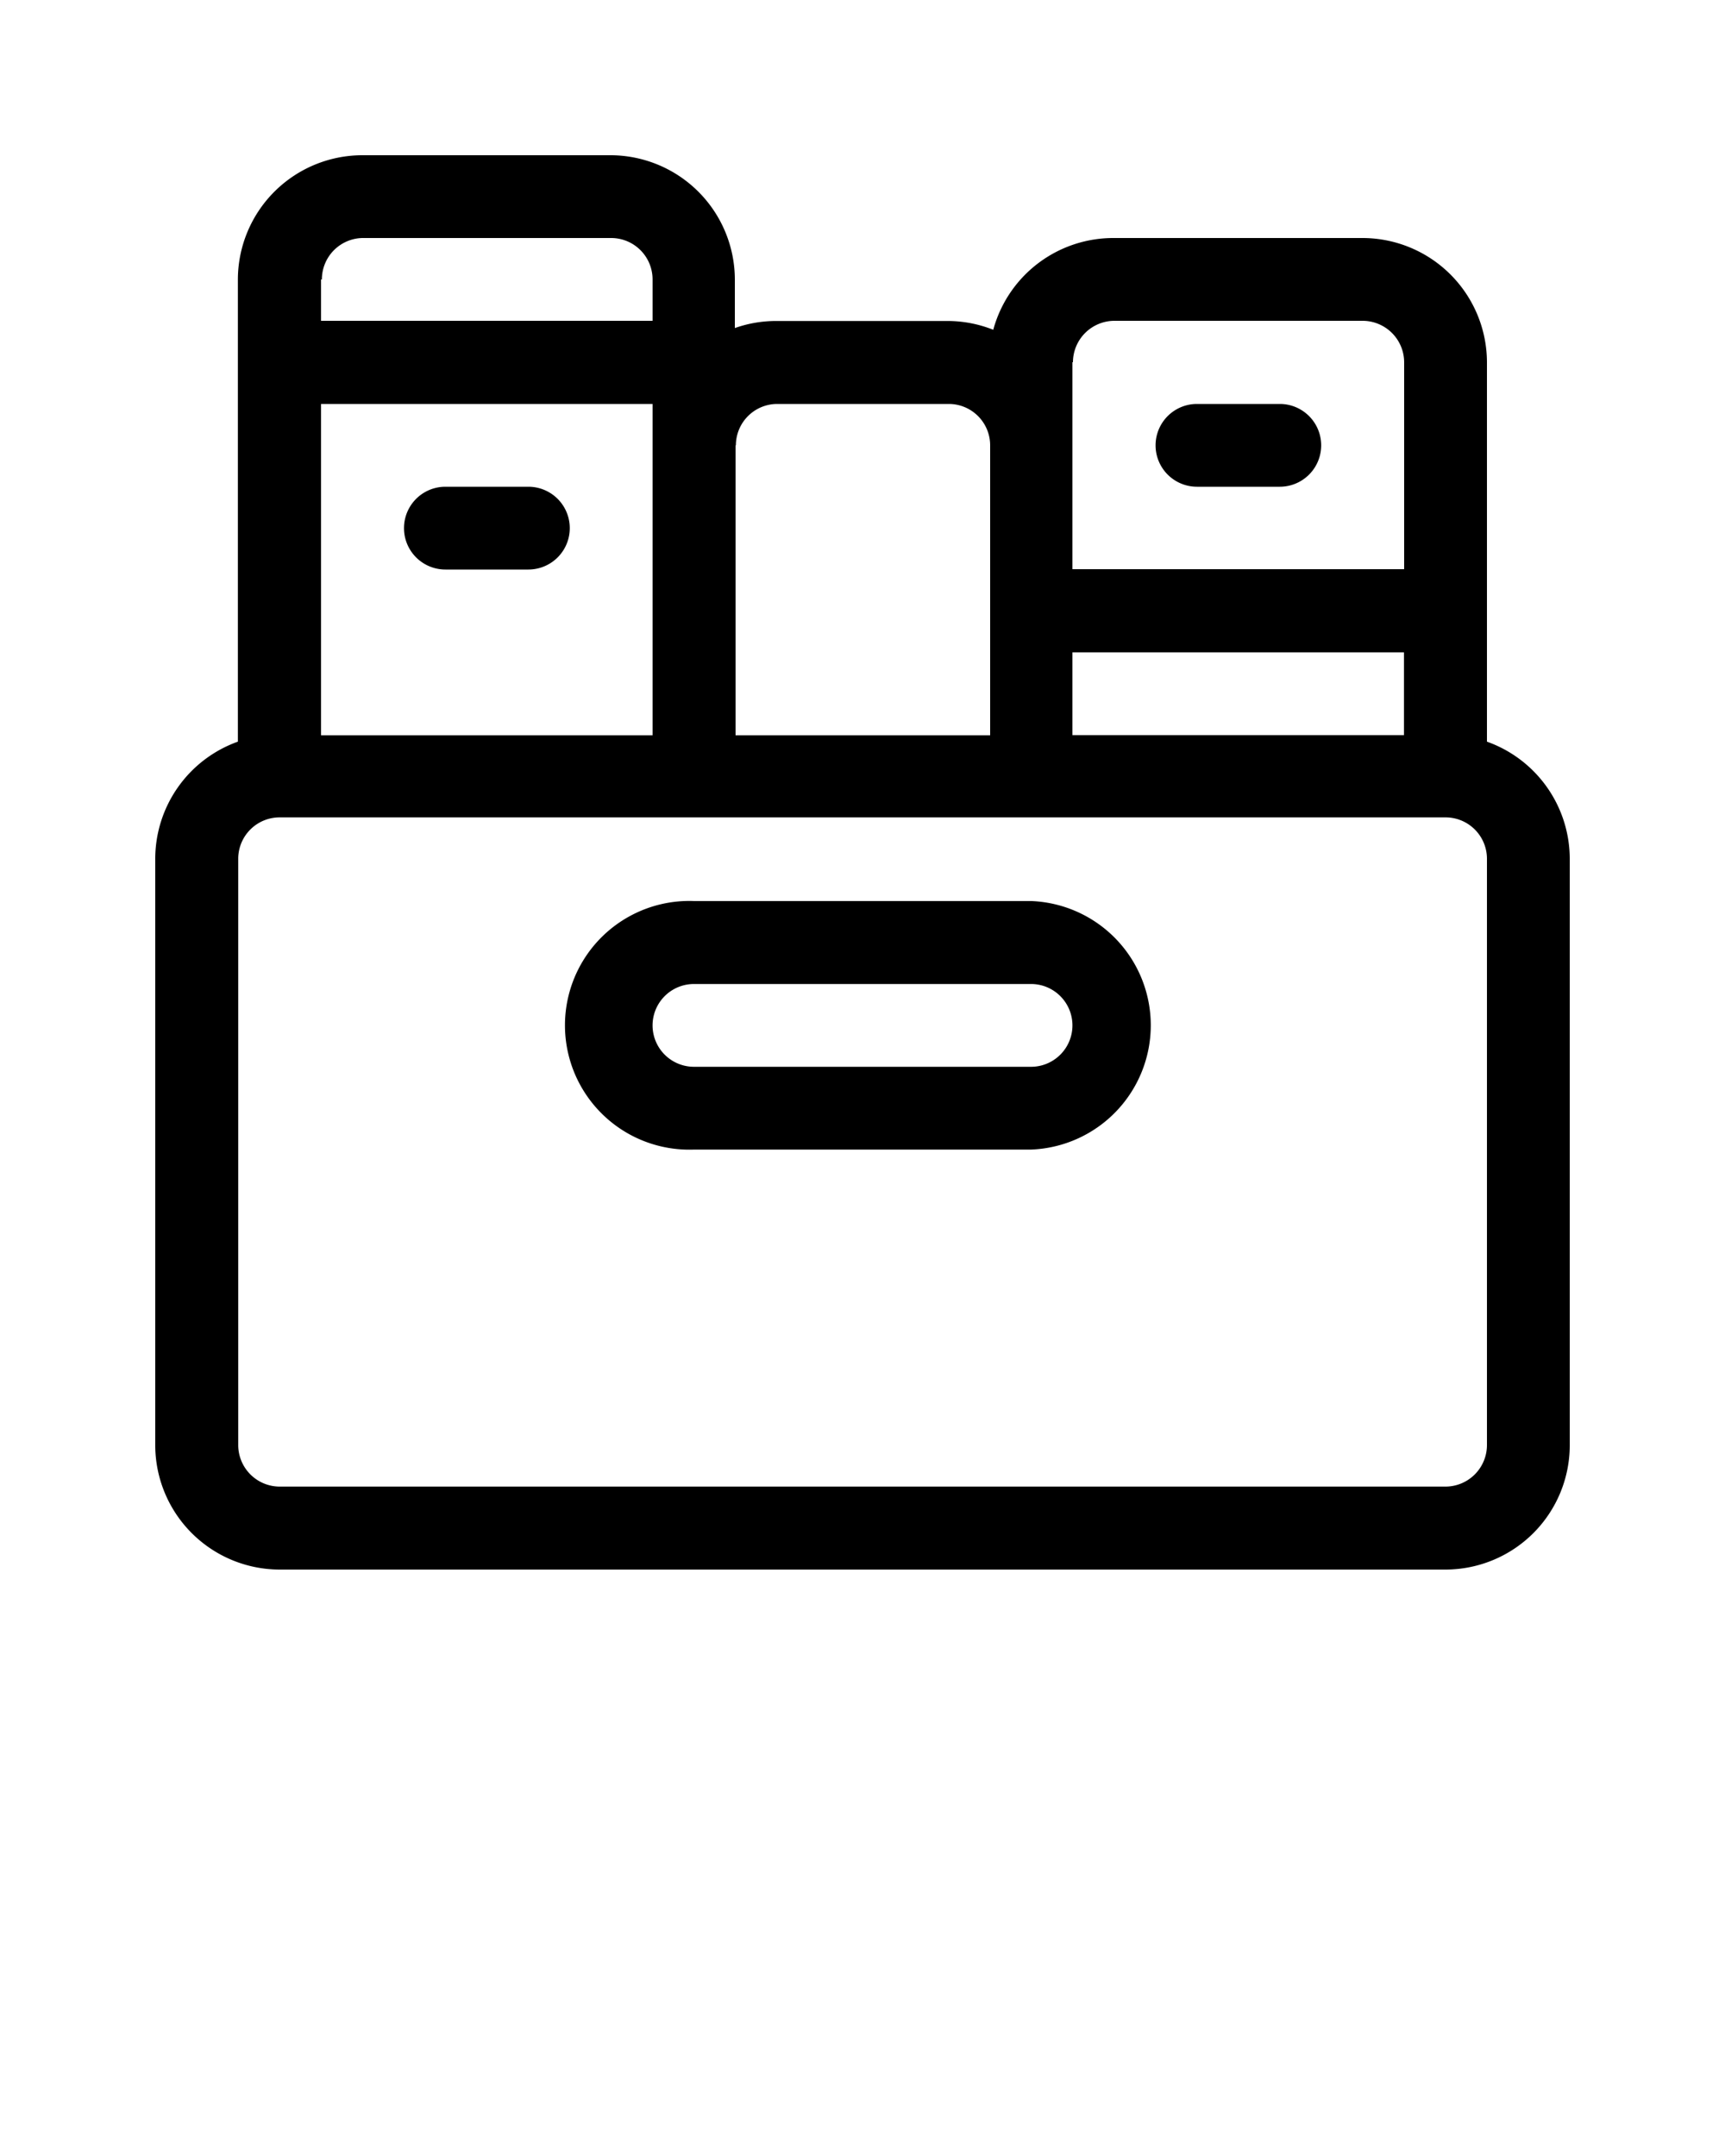
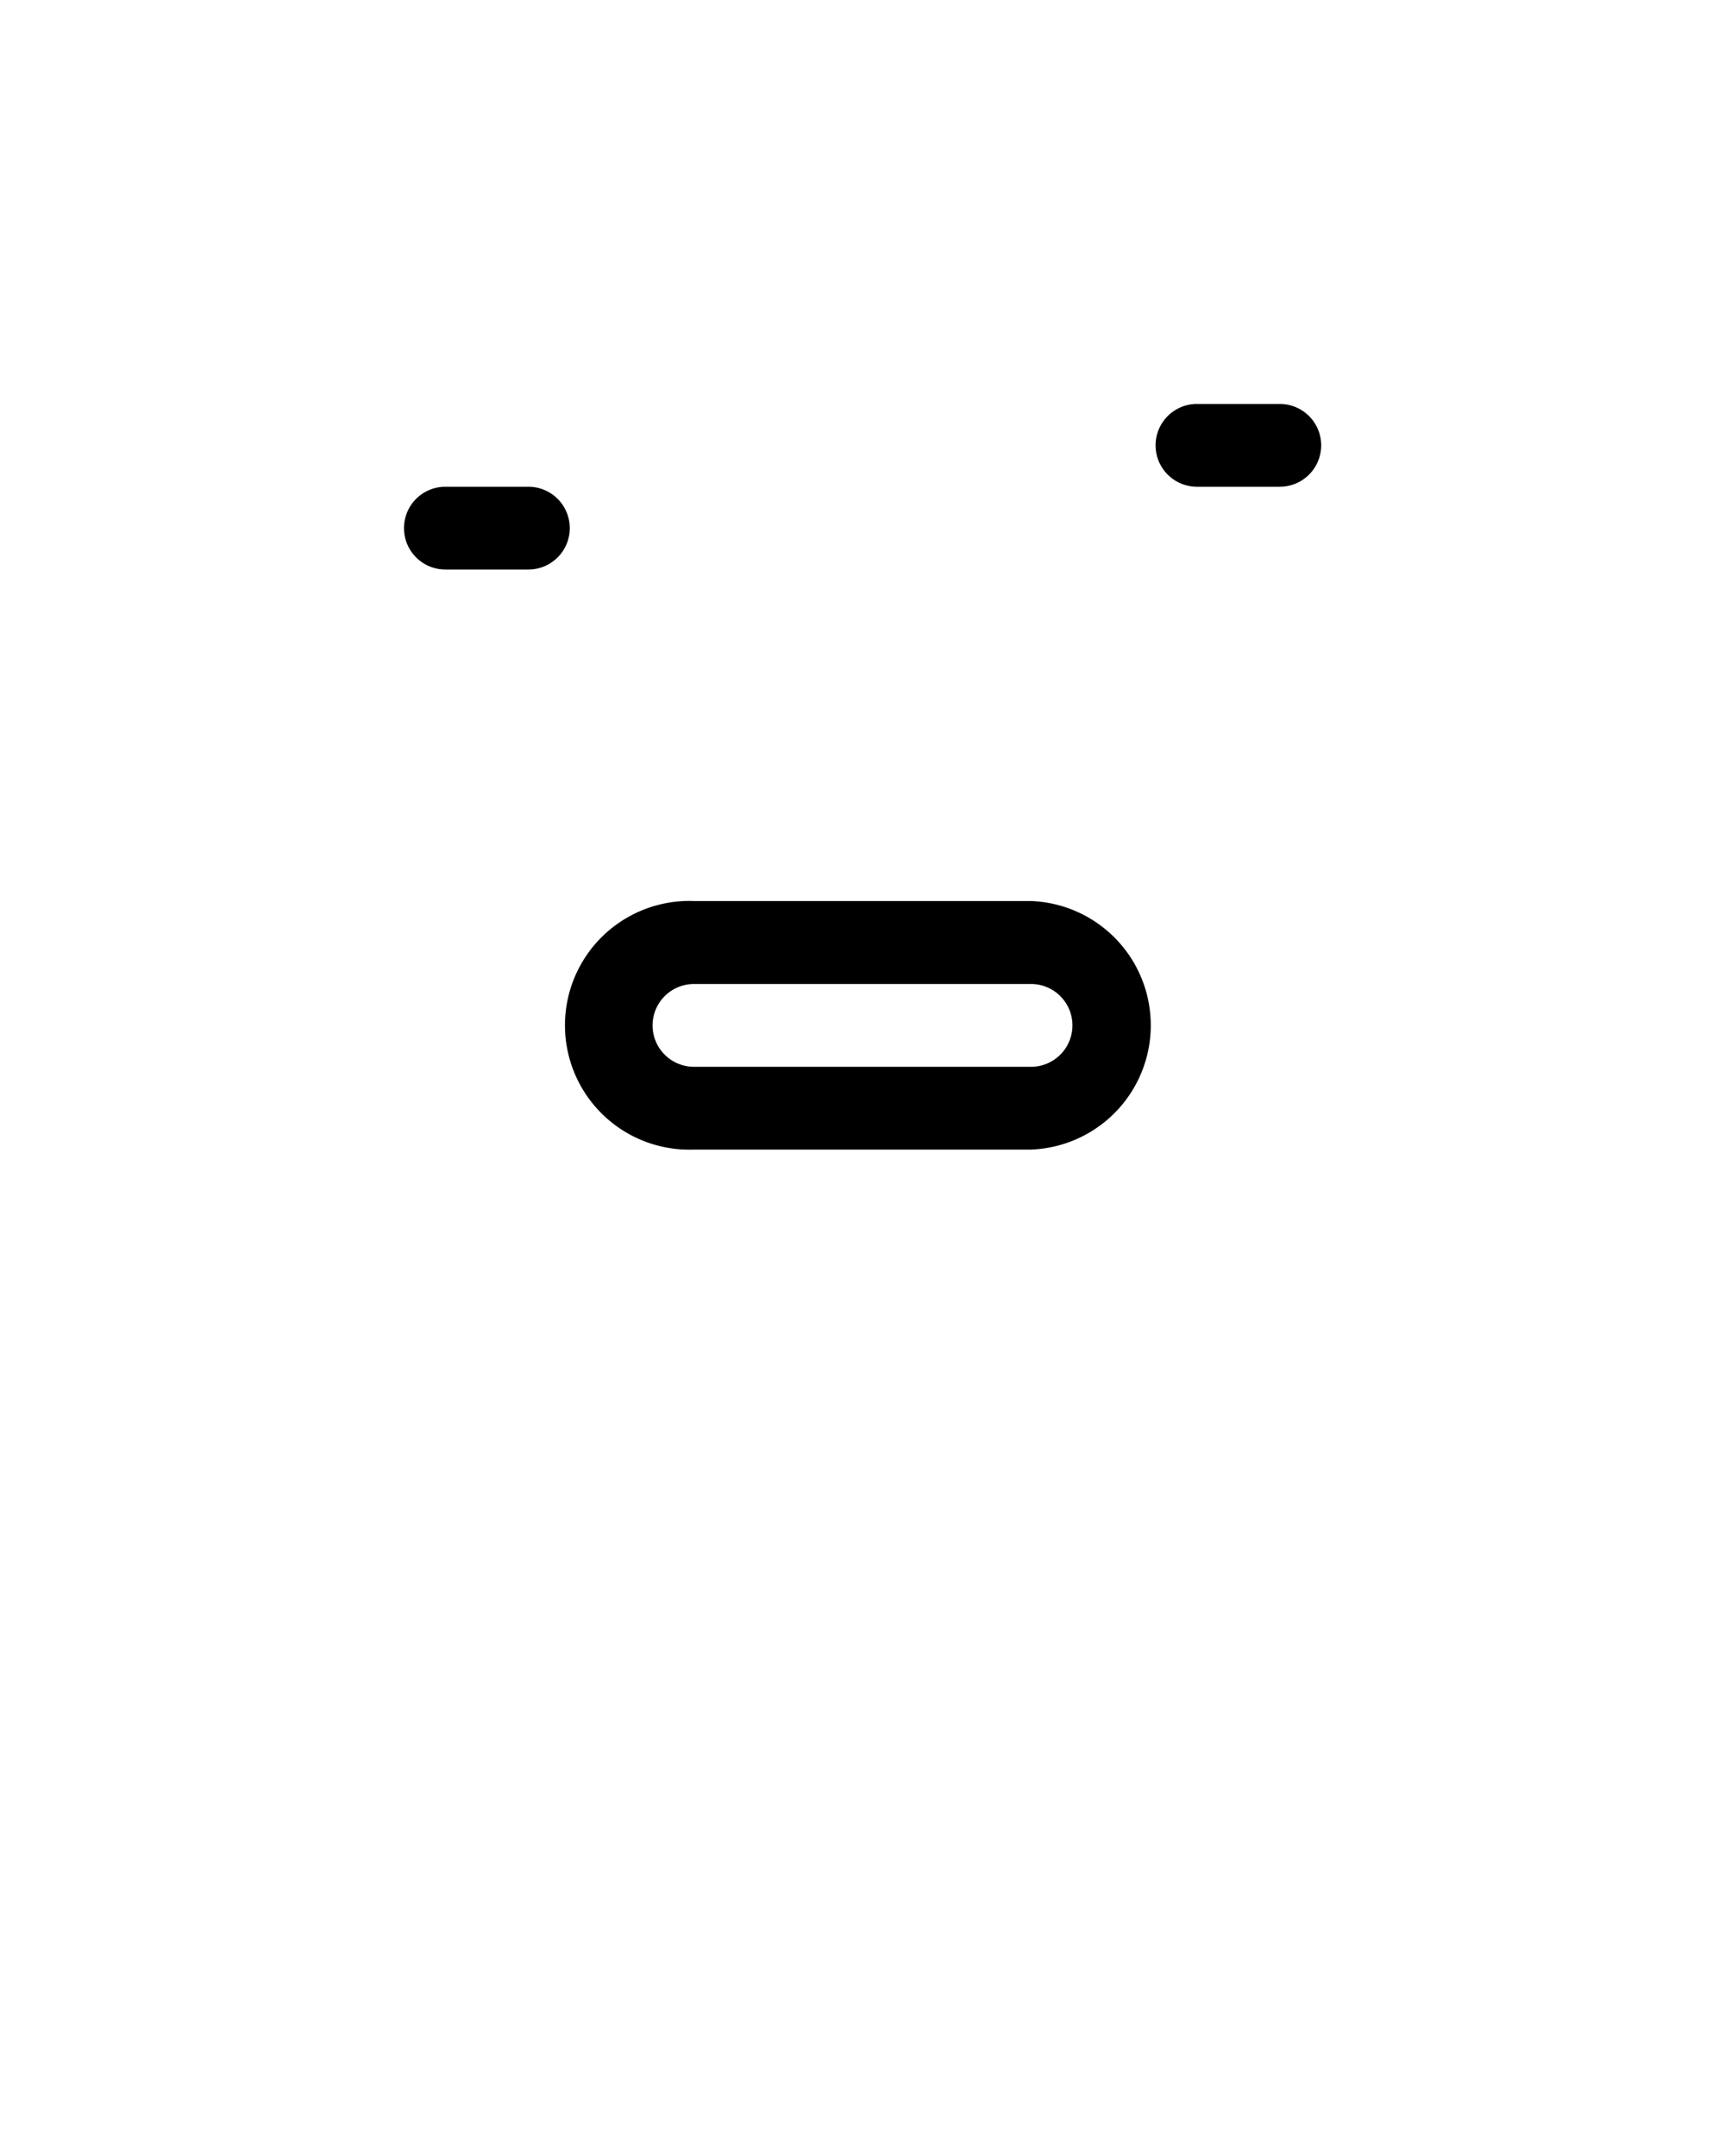
<svg xmlns="http://www.w3.org/2000/svg" data-name="Layer 1" viewBox="0 0 100 125" x="0px" y="0px">
  <defs>
    <style>.cls-1{fill-rule:evenodd;}</style>
  </defs>
  <title>HUMAN RESOURCES</title>
-   <path class="cls-1" d="M86.2,43V21A7.22,7.22,0,0,0,79,13.8H64.58a7.21,7.21,0,0,0-7,5.32A7.19,7.19,0,0,0,55,18.61H45a7.17,7.17,0,0,0-2.4.41V16.21A7.22,7.22,0,0,0,35.43,9H21a7.22,7.22,0,0,0-7.21,7.21V43A7.22,7.22,0,0,0,9,49.84v34A7.22,7.22,0,0,0,16.21,91H83.8A7.21,7.21,0,0,0,91,83.79v-34A7.22,7.22,0,0,0,86.2,43Zm-24-22a2.41,2.41,0,0,1,2.4-2.4H79a2.41,2.41,0,0,1,2.4,2.4V33H62.17V21Zm0,16.82H81.39v4.8H62.17v-4.8Zm-19.54-12a2.4,2.4,0,0,1,2.4-2.4H55a2.4,2.4,0,0,1,2.4,2.4V42.63H42.64V25.82Zm-24-9.61A2.4,2.4,0,0,1,21,13.8H35.43a2.4,2.4,0,0,1,2.4,2.4v2.4H18.61v-2.4Zm0,7.21H37.83V42.63H18.61V23.42ZM86.2,83.79a2.41,2.41,0,0,1-2.4,2.4H16.21a2.41,2.41,0,0,1-2.4-2.4v-34a2.4,2.4,0,0,1,2.4-2.4H83.8a2.4,2.4,0,0,1,2.4,2.4Z" />
  <path class="cls-1" d="M59.77,52.24H40.23a7.21,7.21,0,1,0,0,14.41H59.77a7.21,7.21,0,0,0,0-14.41Zm0,9.61H40.23a2.4,2.4,0,1,1,0-4.8H59.77a2.4,2.4,0,0,1,0,4.8Z" />
  <path class="cls-1" d="M74.19,23.42h-4.8a2.4,2.4,0,1,0,0,4.8h4.8a2.4,2.4,0,1,0,0-4.8Z" />
  <path class="cls-1" d="M30.62,28.22H25.82a2.4,2.4,0,0,0,0,4.8h4.81a2.4,2.4,0,0,0,0-4.8Z" />
</svg>